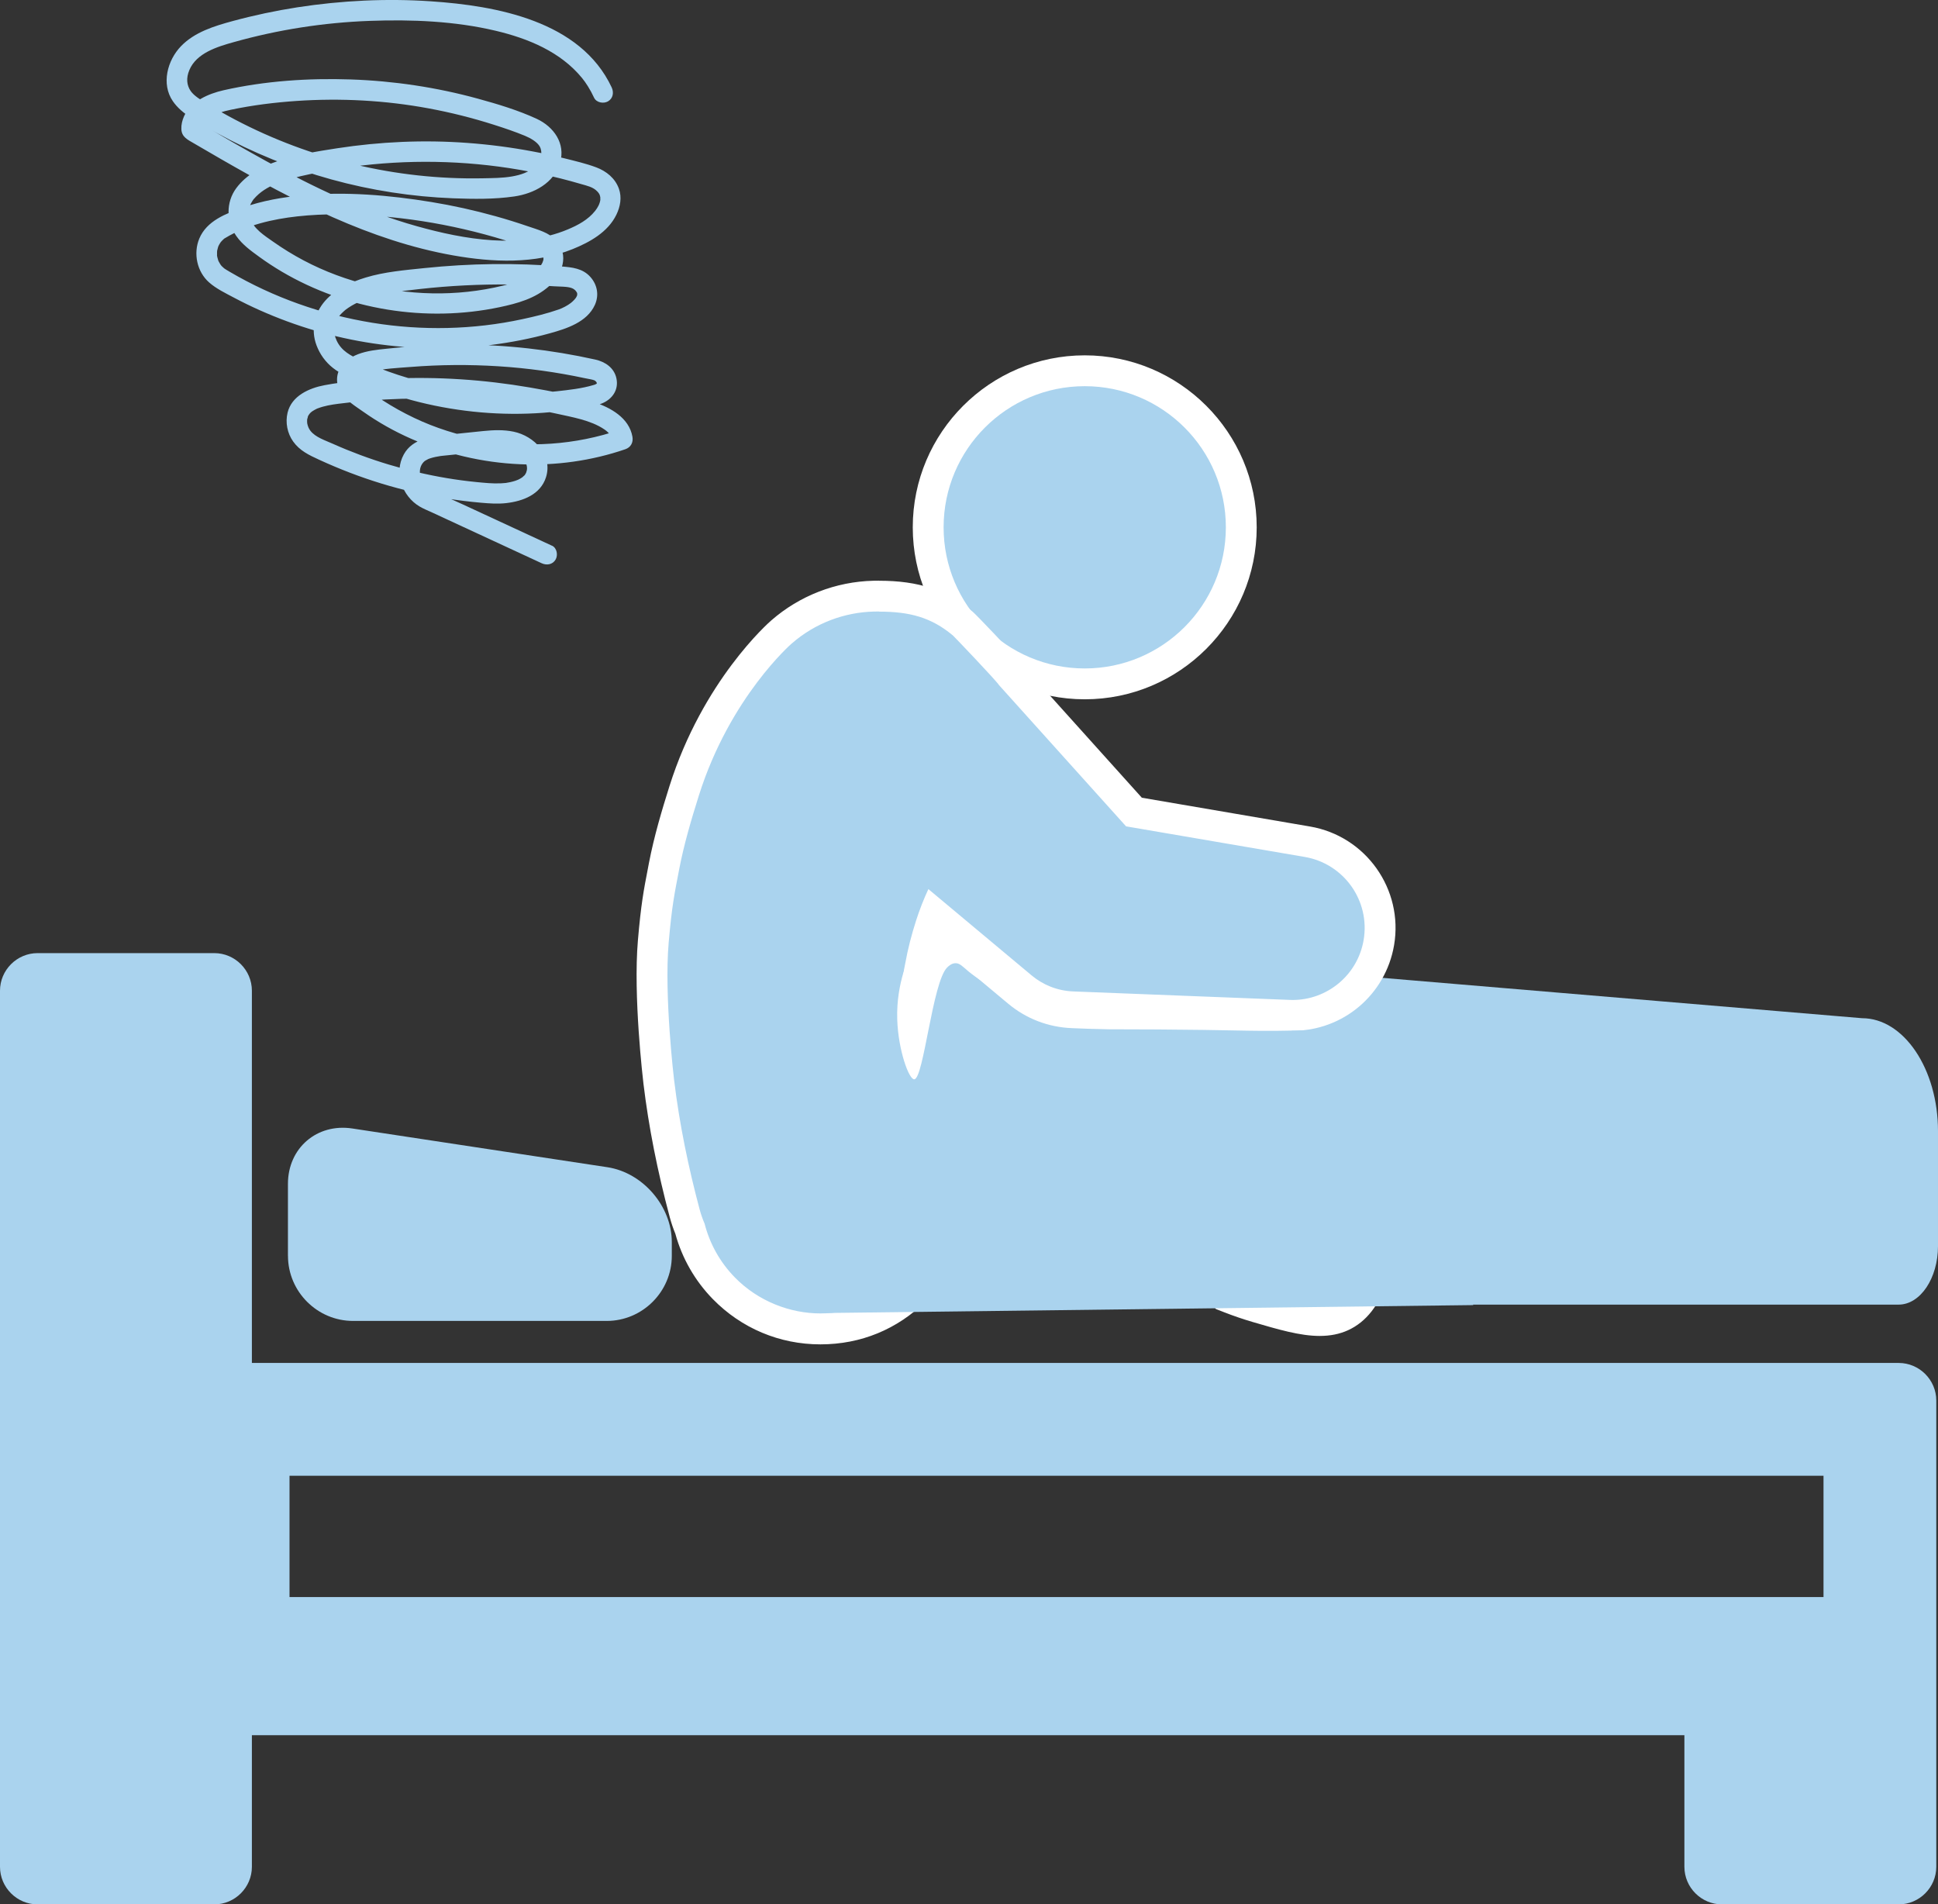
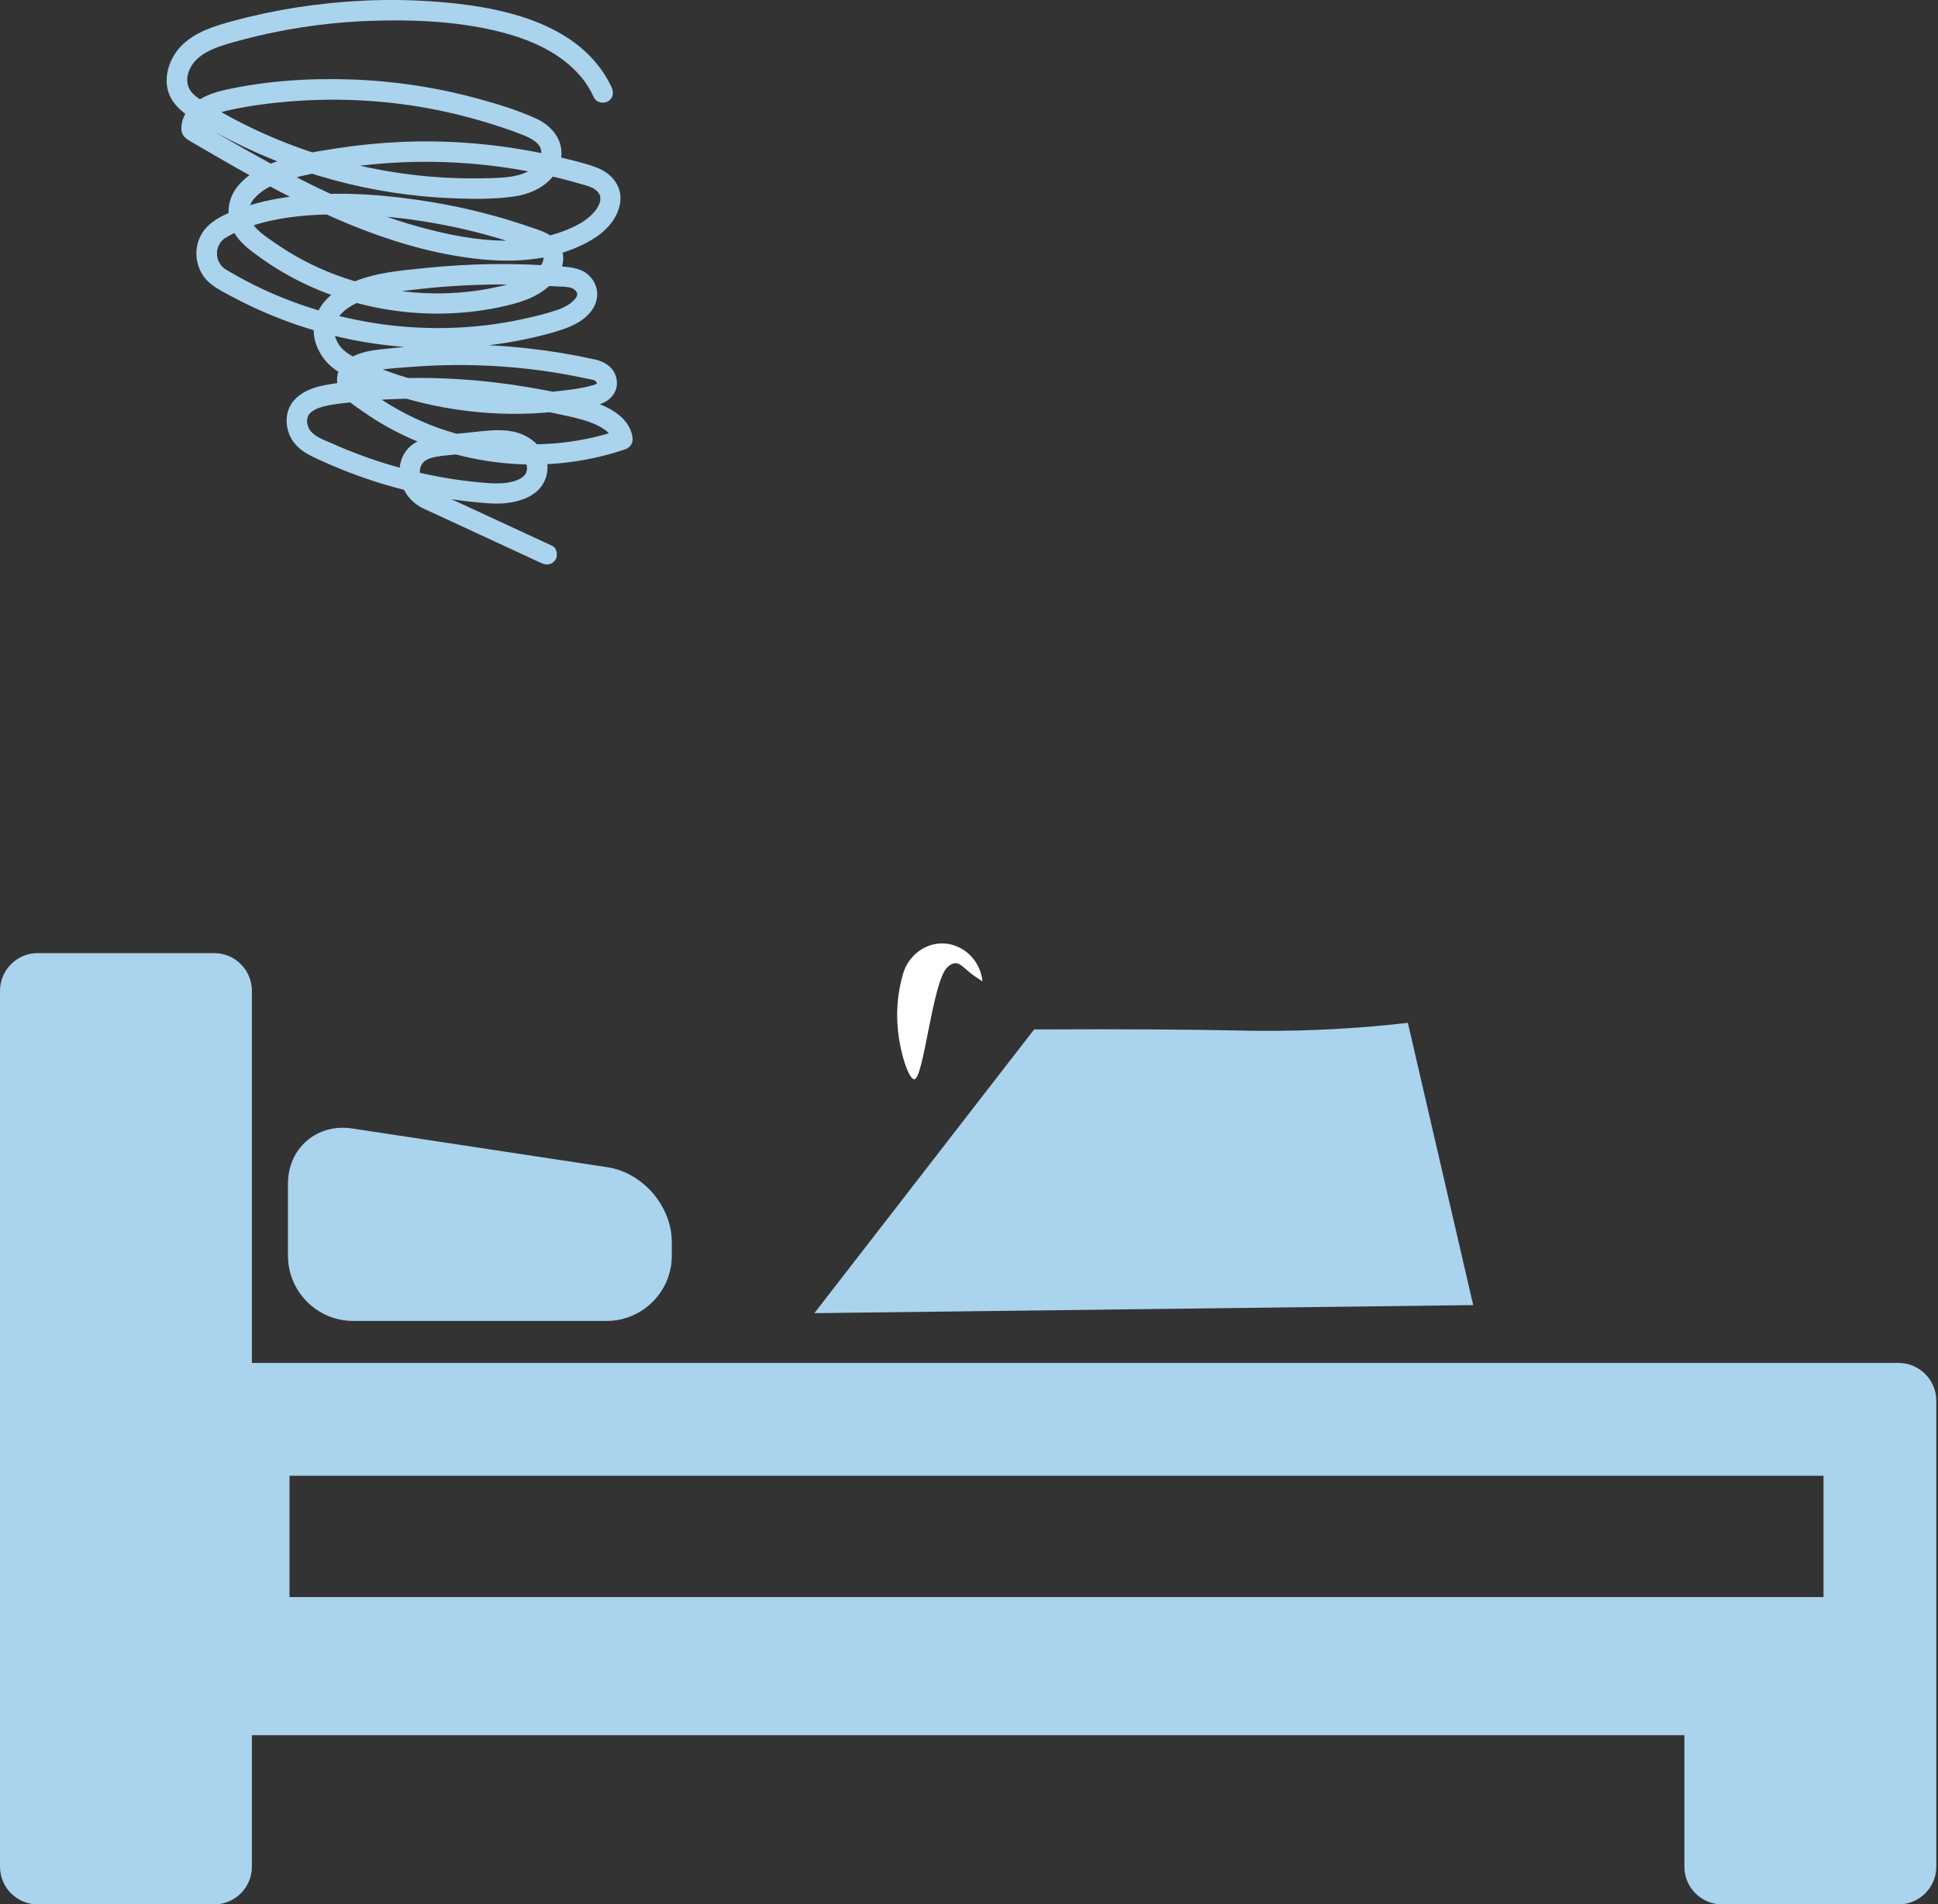
<svg xmlns="http://www.w3.org/2000/svg" id="_イヤー_2" viewBox="0 0 565.5 555.66">
  <rect x="0" y="0" width="565.5" height="555.66" fill="#333333" stroke="none" />
  <defs>
    <style>.cls-1{fill:#fff;}.cls-2{fill:#aad3ee;}</style>
  </defs>
  <g id="contents">
    <path class="cls-2" d="M0,289.07v255.62c0,6.04,4.94,10.97,10.97,10.97H62.53c6.03,0,10.97-4.94,10.97-10.97v-38.4H491.5v38.4c0,6.04,4.94,10.97,10.97,10.97h51.56c6.03,0,10.97-4.94,10.97-10.97v-136.04c0-6.03-4.94-10.97-10.97-10.97H73.5v-108.61c0-6.03-4.94-10.97-10.97-10.97H10.97C4.94,278.1,0,283.04,0,289.07Zm84.48,141.53h447.61v35.38H84.48v-35.38Z" />
    <path class="cls-2" d="M84.03,366.42c0,10.45,8.55,19,19,19h74c10.45,0,19-8.55,19-19v-4c0-10.45-8.45-20.28-18.79-21.85l-74.43-11.3c-10.33-1.57-18.79,5.7-18.79,16.15v21Z" />
-     <path class="cls-2" d="M274.34,309.28c0-18.12,9.97-32.95,22.16-32.95l246.84,20.76c12.19,0,22.16,14.83,22.16,32.95v33.54c0,9.4-5.17,17.08-11.49,17.08H285.83c-6.32,0-11.49-7.69-11.49-17.08v-54.3Z" />
    <path class="cls-2" d="M161.09,159.24c-8.66-4.01-17.33-8.03-25.99-12.04-3.08-1.43-6.29-2.71-9.28-4.32-1.77-.95-2.95-2.5-3.25-4.47-.24-1.57,.27-3.05,1.48-3.99-.36,.28,.04,0,.1-.04,.25-.15,.5-.29,.77-.42,.07-.03,.52-.21,.1-.05,.19-.07,.38-.14,.57-.2,.97-.31,1.98-.51,2.99-.66-.49,.07,.16-.02,.27-.03,.25-.03,.5-.06,.75-.08,.72-.08,1.45-.15,2.17-.22,1.61-.17,3.22-.33,4.83-.5,4.73-.49,10.62-1.9,14.92,.75,.79,.49,1.44,1.11,1.85,1.93,.39,.78,.49,1.68,.37,2.27-.06,.28-.14,.56-.24,.83,.05-.13,.23-.44-.04,.05-.09,.16-.18,.31-.28,.47-.45,.69,.37-.34-.21,.24-.13,.13-.85,.73-.44,.43-.46,.33-.97,.61-1.48,.85,.41-.19-.51,.19-.68,.24-.49,.16-.99,.29-1.49,.4-1.11,.24-1.45,.28-2.68,.34-2.41,.12-4.82-.14-7.21-.37-5.8-.57-11.56-1.55-17.23-2.88-5.64-1.32-11.19-2.99-16.62-5.01-2.69-1-5.34-2.08-7.96-3.25-2.21-1-5.11-1.89-6.6-3.82-.48-.62-.79-1.37-.94-2.21-.02-.12-.05-.95,0-1.32-.07,.56,.37-1.07,.13-.51,.07-.17,.17-.34,.26-.5,.03-.06,.57-.74,.18-.3,.24-.28,.51-.54,.8-.78-.39,.32,.09-.06,.2-.12,.21-.13,.41-.26,.62-.37,.17-.1,.35-.18,.52-.27,.57-.29-.16,.04,.4-.17,1.9-.72,3.91-1.06,5.92-1.32,3.06-.4,6.14-.72,9.22-.96,12.17-.96,24.43-.71,36.56,.73,5.95,.71,11.87,1.75,17.72,3.06,4.79,1.07,10.16,1.93,14.14,4.61,1.41,.95,2.23,2.03,2.54,3.79,.69-1.22,1.39-2.44,2.08-3.66-13.01,4.48-27.12,5.41-40.61,2.83-6.71-1.29-13.3-3.35-19.47-6.29-3.17-1.51-6.25-3.22-9.2-5.13-1.47-.96-2.92-1.96-4.32-3.02-1.07-.8-2.4-1.59-2.97-2.8,0,0-.14-.51-.05-.19,.08,.27,0-.11,.02-.17-.06,.65,.18-.41,.05-.14-.17,.35,.4-.51,.18-.25-.11,.14,.41-.38,.56-.49-.32,.25,.39-.22,.51-.29,.27-.16,.55-.3,.84-.43,.48-.21-.32,.12,.18-.07,.15-.06,.3-.11,.46-.16,.36-.12,.72-.22,1.08-.32,3.73-.94,7.79-1.1,11.62-1.4,8.53-.68,17.1-.74,25.64-.2,8.51,.54,16.97,1.71,25.32,3.5,.82,.18,1.99,.33,2.64,.59,.29,.11,.68,.52,.74,.76-.1-.39,0,.22,0,.12,0,.14-.21,.31,.08-.04-.29,.34,.05,.04-.34,.26-.34,.19-.14,.11-.74,.29-3.4,1.02-7.13,1.42-10.65,1.81-15.59,1.72-31.44,.1-46.35-4.78-3.66-1.2-7.26-2.58-10.76-4.19-3-1.38-5.73-2.74-7.16-5.82-.6-1.28-.75-2.3-.71-3.51,0-.19,.02-.38,.04-.57,0,.05-.07,.44,0,.09,.05-.27,.11-.54,.19-.81,.09-.31,.18-.61,.31-.91-.2,.48,.15-.26,.23-.4,.16-.28,.33-.55,.51-.82,.29-.44-.13,.12,.22-.29,.44-.51,.91-.99,1.42-1.43,.08-.07,.64-.53,.32-.29,.28-.22,.57-.42,.87-.62,.61-.41,1.23-.78,1.88-1.12,5.45-2.91,12.57-3.65,18.99-4.36,8.71-.97,17.48-1.41,26.24-1.32,4.3,.04,8.6,.22,12.89,.52,1.63,.11,3.96,.03,5.24,.54,.53,.21,.96,.54,1.25,.95,.28,.4,.21,.33,.31,.65,0,.02,.09,.5,.04,.2-.06-.34-.1,.43-.01,.08,.09-.34-.2,.65-.1,.38,.11-.3-.15,.27-.18,.33-.08,.14-.16,.27-.25,.4,.16-.24-.28,.33-.36,.41-.31,.33-.65,.65-1.01,.93-.93,.73-2.41,1.51-3.55,1.9-3.43,1.2-7.02,2.06-10.56,2.82-14.32,3.1-29.33,3.41-43.78,1.06-14.64-2.38-28.83-7.36-41.63-14.87-.36-.21-.72-.42-1.07-.64-.37-.23-.47-.3-.56-.37-.61-.5-.88-.81-1.13-1.2-.16-.25-.3-.5-.44-.76-.07-.13-.13-.26-.19-.39,.18,.44,0-.02-.01-.1-.08-.27-.17-.55-.23-.83-.03-.14-.06-.28-.08-.42-.06-.32-.02,.35,0-.2,0-.28-.02-.57,0-.85,0-.14,.02-.28,.03-.43,.04-.48-.1,.42,.02-.05,.07-.28,.13-.55,.21-.83,.04-.14,.09-.27,.13-.41-.11,.29-.05,.09,.04-.08,.15-.31,.32-.6,.5-.88,.08-.12,.16-.25,.25-.36-.04,.05-.23,.28,0,.02,.23-.26,.48-.52,.74-.75,.29-.26,.08-.1,.53-.37,6.22-3.76,13.84-5.49,20.99-6.28,7.93-.88,15.97-.69,23.91-.07,8.33,.65,16.59,1.94,24.72,3.82,4.04,.93,8.05,2.01,12.02,3.24,2.02,.62,4.03,1.28,6.02,1.98,1.52,.53,3.49,.93,4.62,2.17,.11,.12,.1,.09,.3,.42,.04,.07,.27,.62,.16,.3-.1-.28,.02,.16,.03,.18,.22,.55-.15-.25,.03,.29,.02,.07-.03,.64,.04,.02-.02,.18-.07,.37-.12,.54-.24,.9-.84,1.76-1.78,2.69-2.1,2.09-4.63,3.19-7.46,3.98-13.37,3.72-27.68,3.83-41.16,.6-6.79-1.63-13.37-4.06-19.54-7.33-3.08-1.63-6.05-3.46-8.9-5.47-2.49-1.76-5.62-3.69-6.63-6.73-.25-.75-.33-1.14-.35-1.59-.01-.3,0-.6,0-.9,0-.15,.02-.3,.03-.44-.07,.53,.04-.1,.07-.2,.08-.28,.15-.55,.24-.82,.11-.32-.01,0-.04,.05,.07-.17,.16-.35,.25-.51,.13-.26,.28-.5,.44-.75,.08-.12,.16-.24,.25-.36,.16-.23-.15,.16,.17-.21,1.8-2.08,3.96-3.36,6.64-4.52,2.66-1.15,6.37-1.98,9.5-2.66,4.08-.89,8.19-1.62,12.33-2.18,16.22-2.2,32.88-1.92,49.01,.86,4.04,.7,8.05,1.55,12.02,2.54,2.02,.51,4.04,1.06,6.04,1.65,1.64,.48,3.39,.82,4.62,2.1,.42,.43,.65,.79,.78,1.18,.04,.12,.18,.86,.13,.44,.02,.2-.02,1.14,.03,.77-.18,1.31-.79,2.37-1.55,3.33-2.04,2.57-4.96,4.14-8,5.41-13.84,5.77-30.14,2.94-44.07-.97-15.38-4.31-29.82-11.26-43.78-18.91-6.84-3.75-13.58-7.68-20.31-11.62,.49,.86,.98,1.71,1.47,2.57-.02-.31-.03-.61-.01-.91-.03,.53,.03-.06,.06-.21,.02-.13,.23-.71,.03-.22,.11-.26,.26-.51,.41-.74,.29-.47,.13-.2,.05-.09,.18-.23,.39-.44,.6-.65,.18-.18,.37-.35,.57-.5,.15-.13,.16-.13,.01,0,.17-.12,.35-.24,.52-.35,1.93-1.24,3.81-1.84,6.17-2.33,6.31-1.33,12.75-2.13,19.18-2.57,12.89-.87,25.89-.18,38.59,2.18,6.41,1.19,12.74,2.78,18.95,4.76,3.05,.97,6.11,2,9.07,3.22,1.58,.66,3.6,1.77,4.38,3.2,.34,.63,.55,1.7,.36,2.63-.23,1.15-.82,2.15-1.65,2.98-1.85,1.86-4.38,2.64-6.91,3.07-2.75,.47-5.67,.47-8.47,.53-3.21,.06-6.43,.02-9.64-.13-24.87-1.13-49.43-8.6-70.69-21.56-1.91-1.16-3.9-2.34-4.89-3.77-1.16-1.67-1.37-3.77-.41-6.08,2.07-5.02,8.18-6.85,12.93-8.18,12.94-3.64,26.27-5.72,39.7-6.21,12.34-.45,24.91,.07,36.76,2.88,9.52,2.26,18.94,6.14,25.21,13.79,.58,.7,1.12,1.48,1.71,2.41,.67,1.07,1.27,2.18,1.8,3.33,.68,1.46,2.78,1.82,4.07,1.07,1.49-.87,1.75-2.61,1.07-4.07C169.36,6.07,144.83,1.67,125.72,.38c-13-.88-26.05-.23-38.92,1.75-6.38,.99-12.7,2.33-18.93,4.02-5.37,1.46-11.07,3.2-15.05,7.32-3.98,4.12-5.84,11.03-2.38,16.06,1.37,1.99,3.21,3.47,5.22,4.78,2.43,1.58,4.96,3.03,7.49,4.42,10.58,5.82,21.89,10.4,33.53,13.62,11.58,3.2,23.57,5.05,35.57,5.51,5.9,.22,11.96,.31,17.81-.54,5.71-.83,11.6-3.89,13.35-9.78,1.69-5.68-1.82-10.56-6.82-12.88-5.44-2.51-11.34-4.28-17.1-5.86-12.08-3.32-24.59-5.19-37.12-5.62-12.34-.42-25.06,.42-37.13,3.15-4.38,.99-9.58,3.21-11.53,7.58-.53,1.19-.85,2.46-.79,3.77,.09,2.31,1.86,3.09,3.62,4.12,2.65,1.55,5.31,3.1,7.97,4.63,21.2,12.19,43.47,23.81,67.79,28.1,11.45,2.02,23.81,2.58,34.8-1.85,5.02-2.03,10.29-4.95,12.76-10.04,1.14-2.34,1.63-5.04,.74-7.56-1.09-3.07-3.65-5.14-6.64-6.26-2.93-1.09-6.05-1.82-9.08-2.58-3.08-.77-6.17-1.45-9.29-2.03-6.34-1.2-12.75-2.04-19.18-2.51-12.69-.94-25.45-.37-38.03,1.56-5.79,.89-11.8,1.86-17.36,3.75-4.57,1.55-9.11,3.91-12.05,7.85-3.1,4.15-2.97,9.79-.02,14,1.75,2.5,4.22,4.28,6.67,6.06,2.13,1.55,4.33,2.99,6.59,4.33,18.94,11.17,42.07,14.91,63.57,10.38,5.24-1.11,10.36-2.51,14.44-6.14,3.87-3.44,5.93-9.03,2.08-13.32-2.1-2.34-5.38-3.15-8.24-4.14-3.11-1.07-6.25-2.05-9.42-2.93-6.18-1.73-12.46-3.12-18.8-4.16-12.28-2.01-25.01-3.09-37.43-1.95-5.95,.54-11.9,1.58-17.55,3.58-4.94,1.75-10.56,3.87-12.71,9.05-1.79,4.32-.68,9.66,2.86,12.78,2.12,1.87,4.84,3.16,7.32,4.48,2.45,1.3,4.95,2.52,7.49,3.65,10.53,4.69,21.64,7.98,33.05,9.67,11.41,1.69,23,1.93,34.45,.45,5.78-.74,11.5-1.84,17.12-3.4,4.88-1.35,10.86-3.25,13.14-8.28,1.27-2.81,.74-5.85-1.3-8.15-2.25-2.54-5.38-2.83-8.54-3.08-6.63-.53-13.29-.76-19.94-.68-6.65,.08-13.3,.47-19.92,1.16-5.71,.6-11.66,1.08-17.18,2.76-4.27,1.3-8.75,3.33-11.77,6.73-3.22,3.62-4.3,8.49-2.56,13.08,.97,2.57,2.59,4.83,4.75,6.54,2.38,1.89,5.26,3.03,8.04,4.21,5.57,2.37,11.3,4.33,17.18,5.79,11.78,2.92,24.06,4.01,36.16,3.11,3.12-.23,6.23-.6,9.32-1.07,2.56-.39,5.33-.67,7.75-1.63,3.06-1.21,5.02-3.96,4.3-7.34-.66-3.09-3.27-4.84-6.18-5.49-12.89-2.87-26.12-4.35-39.33-4.38-6.55-.02-13.11,.33-19.63,1.03-5.14,.55-11.75,.74-15.14,5.34-1.62,2.21-1.63,5.23-.18,7.54,1.51,2.4,4.33,4.1,6.61,5.71,4.36,3.08,9.03,5.7,13.91,7.85,10.04,4.42,20.81,6.97,31.77,7.45,10.39,.46,20.92-.99,30.76-4.37,1.63-.56,2.37-1.99,2.08-3.66-.98-5.53-6.39-8.5-11.26-10.1-6.03-1.98-12.42-3.18-18.67-4.26-13.39-2.3-27.01-3.21-40.59-2.59-6.42,.29-12.99,.73-19.32,1.92-4.52,.85-9.6,3.11-10.79,8.02-.69,2.86-.08,6.02,1.63,8.41,1.92,2.69,4.64,3.97,7.56,5.31,5.91,2.72,11.99,5.06,18.21,6.96,6.12,1.87,12.37,3.31,18.69,4.31,3.42,.54,6.86,.98,10.32,1.28,2.48,.22,4.95,.4,7.44,.11,4.81-.56,9.94-2.48,11.55-7.52,2.06-6.47-3.44-12.05-9.41-13.31-2.95-.62-5.93-.49-8.91-.19-3.32,.33-6.65,.69-9.97,1.03-4.81,.5-10.57,1.02-13.19,5.78-2.96,5.37-.49,12.2,4.63,15.22,1.14,.67,2.41,1.17,3.6,1.72,10.39,4.81,20.78,9.63,31.17,14.44l.82,.38c1.46,.68,3.21,.41,4.07-1.07,.75-1.29,.4-3.39-1.07-4.07h0Z" />
    <g>
      <g>
-         <circle class="cls-2" cx="316.52" cy="153.86" r="45.68" transform="translate(94.06 426.57) rotate(-76.72)" />
-         <path class="cls-1" d="M316.52,112.68c22.74,0,41.18,18.44,41.18,41.18s-18.44,41.18-41.18,41.18-41.18-18.44-41.18-41.18,18.44-41.18,41.18-41.18m0-9c-27.67,0-50.18,22.51-50.18,50.18s22.51,50.18,50.18,50.18,50.18-22.51,50.18-50.18-22.51-50.18-50.18-50.18h0Z" />
-       </g>
+         </g>
      <g>
-         <path class="cls-2" d="M239.37,387.76c-10.69,0-20.69-4.21-28.17-11.85-4.73-4.84-8.15-10.84-9.89-17.37-.6-1.43-1.11-2.91-1.51-4.41-3.62-13.52-6.1-26.11-7.59-38.5-.12-1.02-2.96-24.99-1.6-40.87,.89-10.3,1.66-14.3,2.83-20.36l.33-1.73c1.47-7.6,3.68-15.02,5.85-21.9,9.33-29.58,27.62-45.68,28.39-46.35,7.45-6.5,17.01-10.22,26.9-10.46,.55-.01,1.08-.02,1.59-.02,10.55,0,17.63,2.32,24.44,8.01,.63,.52,11.67,12.07,14.04,15.08l35.89,39.89,50.61,8.66c6.72,1.15,12.59,4.85,16.53,10.41,3.94,5.56,5.47,12.33,4.32,19.05-2.1,12.29-12.67,21.22-25.13,21.22-.34,0-.68,0-1.02-.02l-63.17-2.47c-5.51-.21-10.65-2.19-14.87-5.73l-25.43-21.26c-.4,1.07-.77,2.15-1.13,3.25-1.02,3.19-1.83,6.19-2.46,9.1l8.49-5.99,19.41,16.23c4.52,3.78,10.02,5.9,15.92,6.13l56.75,2.22,31.28,50.32,.14,.89c2.79,17.39-1,31.17-9.65,35.1-1.87,.85-3.97,1.26-6.43,1.26-5.04,0-10.87-1.72-18.26-3.89-2.71-.8-5.4-1.72-8-2.73l-1.19-.46-39.17-52.05-51.51,50.37c-7.4,7.24-17.18,11.23-27.53,11.23h0Z" />
-         <path class="cls-1" d="M256.51,178.46c8.95,0,15.23,1.67,21.56,6.97,.32,.27,12.5,13,13.48,14.52l37.03,41.16,52.15,8.93c11.44,1.96,19.13,12.82,17.17,24.26-1.75,10.24-10.64,17.47-20.7,17.47-.28,0-.56,0-.84-.02l-63.18-2.47c-4.64-.18-8.85-1.91-12.16-4.68l-30.12-25.18c-1.35,2.89-2.56,5.98-3.61,9.24-1.26,3.96-2.37,8.11-3.15,12.48-.1,.54-.22,1.08-.32,1.63l-.25,1.66c-.16,1.11-.37,2.21-.5,3.34-.04,.41-.09,.83-.14,1.24l14.45-10.2,16.76,14.01c5.29,4.42,11.73,6.9,18.63,7.17l54.37,2.12,29.54,47.52c2.34,14.56-.3,27.21-7.07,30.29-1.32,.6-2.84,.86-4.57,.86-4.39,0-10.09-1.68-16.99-3.7-3.25-.96-5.88-1.92-7.63-2.61l-41.48-55.13-55.17,53.95c-6.79,6.64-15.59,9.94-24.39,9.94s-18.11-3.51-24.95-10.5c-4.43-4.53-7.36-9.96-8.83-15.68-.57-1.33-1.06-2.71-1.44-4.13-3.26-12.2-5.89-24.79-7.47-37.86,0,0-2.92-24.34-1.58-39.94,.95-10.99,1.74-14.53,3.1-21.63,1.37-7.1,3.45-14.18,5.72-21.39,9.06-28.71,27.05-44.3,27.05-44.3,6.95-6.07,15.5-9.15,24.06-9.36,.5,0,1-.01,1.48-.01m0-9c-.54,0-1.09,0-1.66,.02-10.98,.26-21.56,4.37-29.81,11.58-.79,.68-20,17.59-29.71,48.37-2.21,7.01-4.47,14.57-5.98,22.39l-.33,1.74c-1.2,6.2-1.99,10.3-2.89,20.83-1.41,16.33,1.49,40.75,1.61,41.79,1.52,12.61,4.04,25.4,7.71,39.11,.44,1.61,.97,3.19,1.6,4.72,1.96,7.16,5.73,13.74,10.94,19.07,8.33,8.52,19.47,13.21,31.38,13.21s22.43-4.44,30.68-12.51l47.85-46.79,35.32,46.94,1.54,2.04,2.38,.93c2.73,1.07,5.54,2.03,8.37,2.86,7.43,2.18,13.84,4.07,19.53,4.07,3.11,0,5.82-.54,8.29-1.66,10.72-4.87,15.4-20.16,12.23-39.91l-.29-1.79-.96-1.54-27.43-44.13c.11,0,.21,0,.32,0,14.66,0,27.09-10.5,29.57-24.96,2.79-16.32-8.21-31.86-24.53-34.65l-49.07-8.4-34.83-38.72c-3.22-3.99-13.58-14.76-14.51-15.53-7.6-6.35-15.77-9.06-27.33-9.06h0Z" />
-       </g>
+         </g>
    </g>
    <path class="cls-2" d="M429.87,380.8c-64.08,.78-128.16,1.57-192.24,2.35,21.37-27.59,42.75-55.19,64.12-82.78,28.69-.15,47.39,.06,59.59,.31,2.94,.06,8.96,.19,17.12,0,13.67-.33,24.85-1.37,32.35-2.24,6.35,27.45,12.71,54.9,19.06,82.35Z" />
    <path class="cls-1" d="M286.69,286.33c-1.79-1.08-3.12-2.1-4-2.82-1.82-1.5-2.61-2.49-3.88-2.47-1.21,.02-2.1,.92-2.47,1.29-4.24,4.29-6.8,32.24-9.53,32.59-1.56,.2-4.71-8.49-5-17.41-.19-5.72,.83-10.43,1.76-13.59,1.61-5.2,6.35-8.71,11.47-8.65,5.85,.07,11.02,4.79,11.65,11.06Z" />
  </g>
</svg>